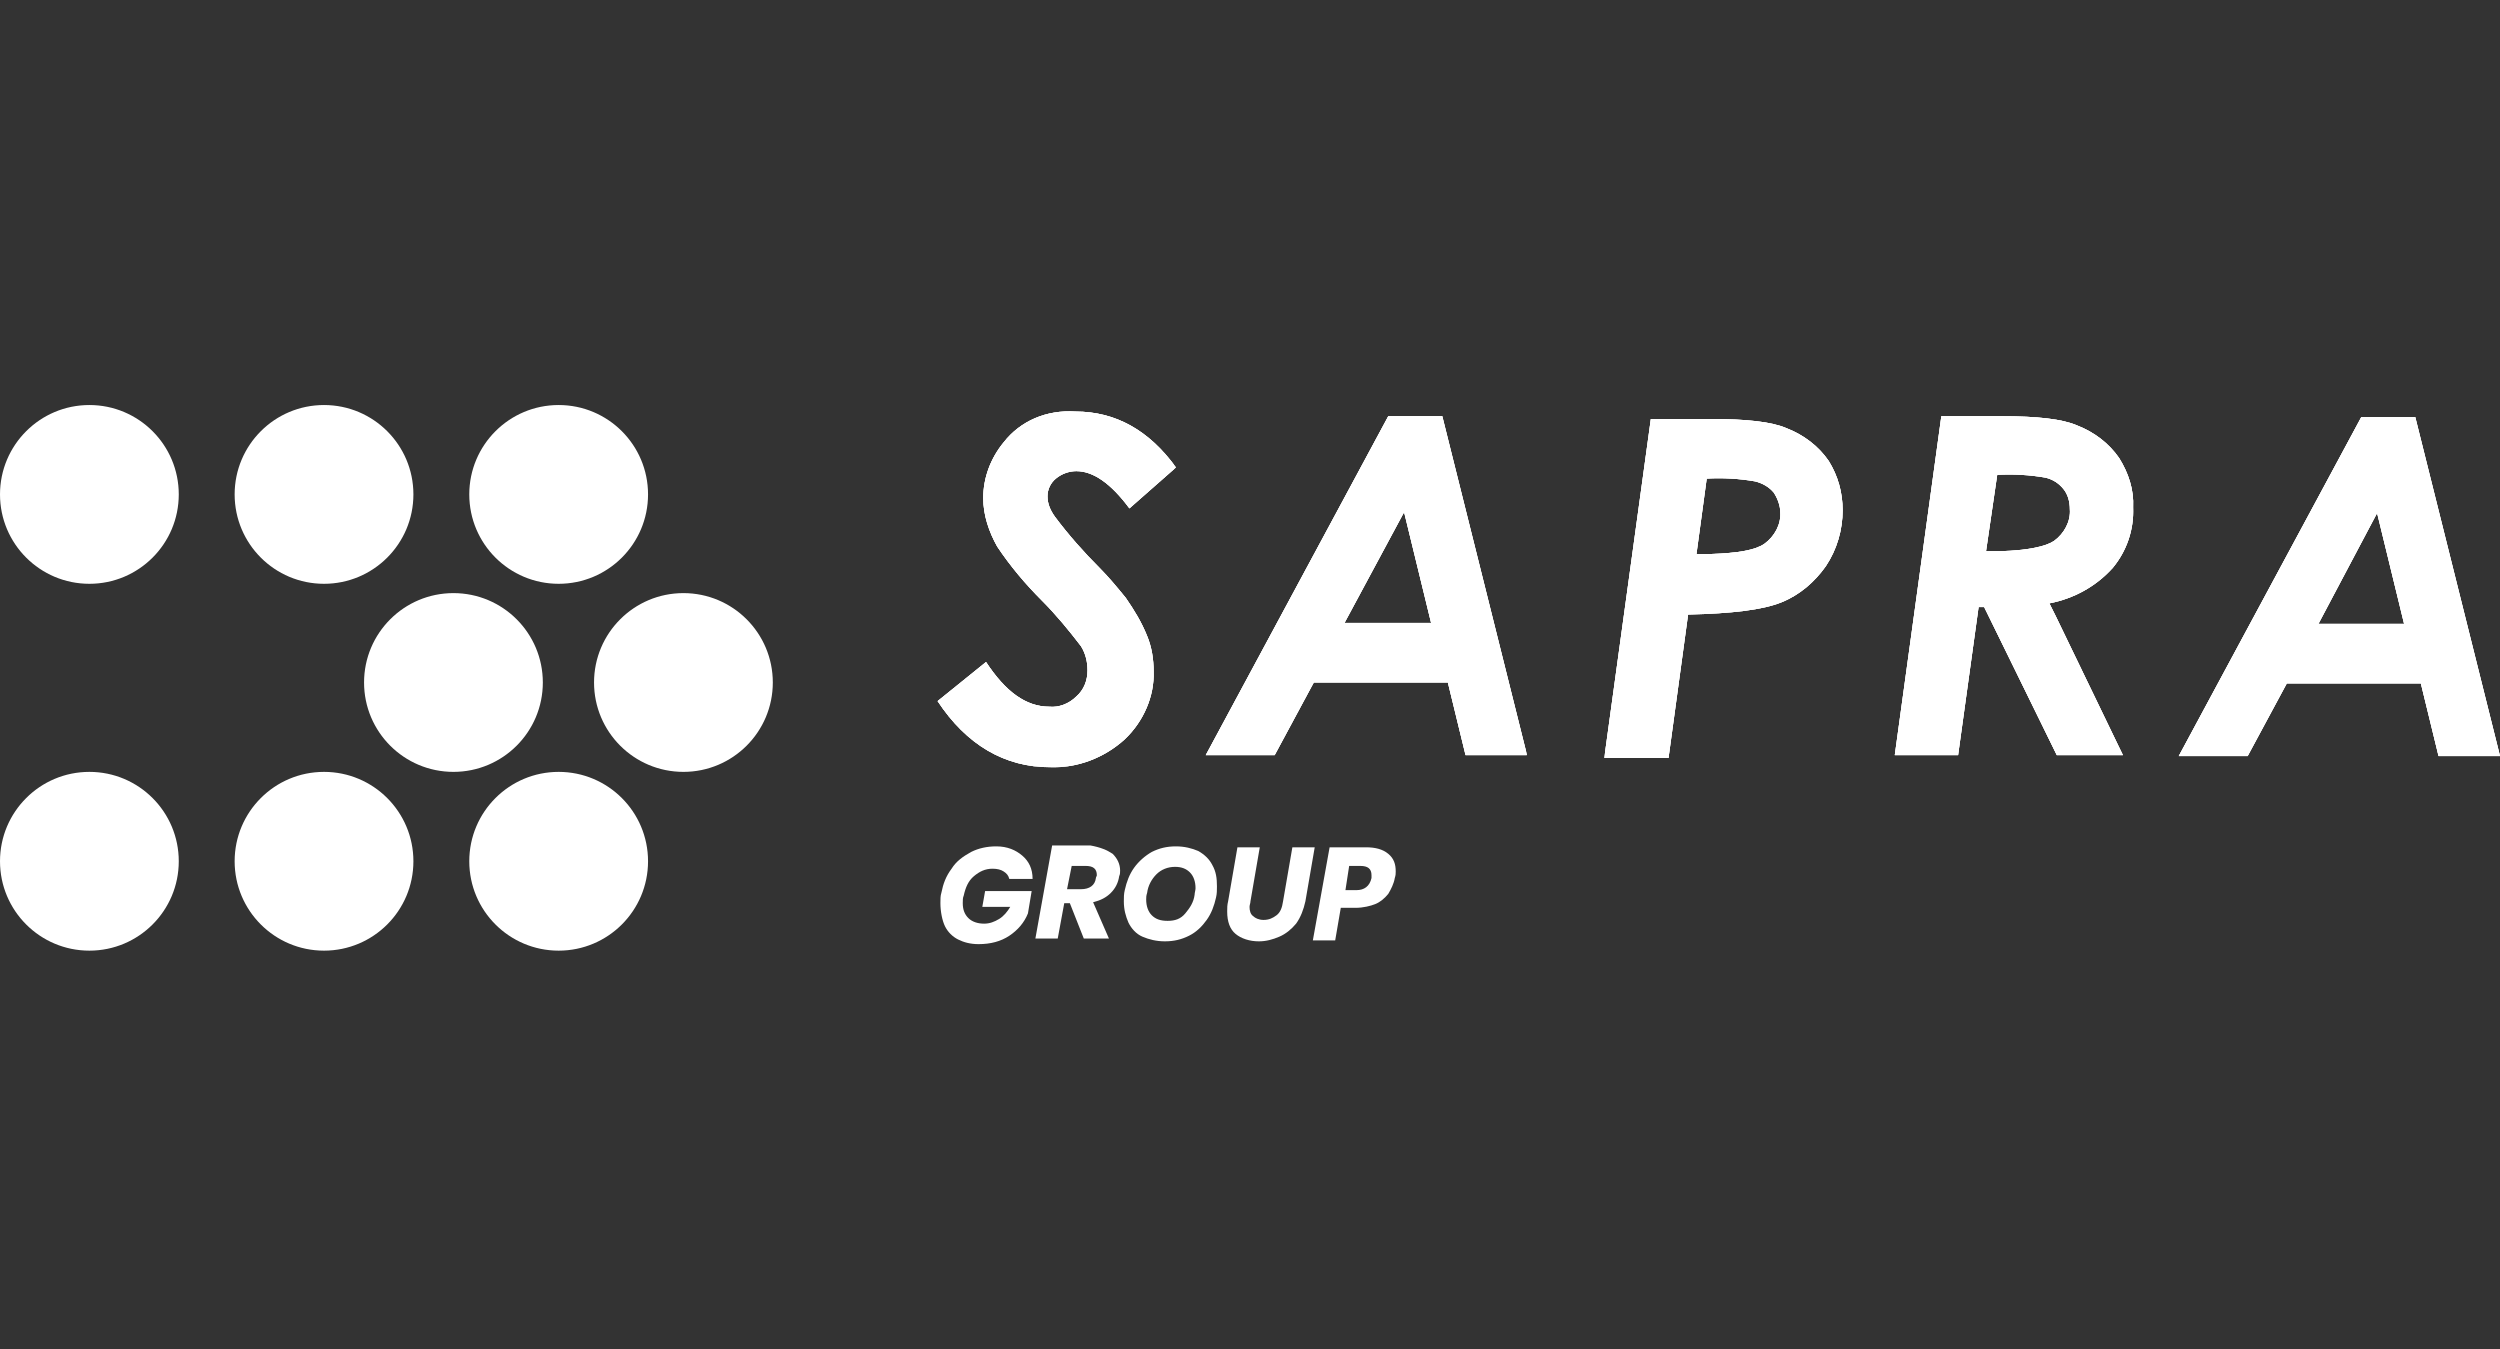
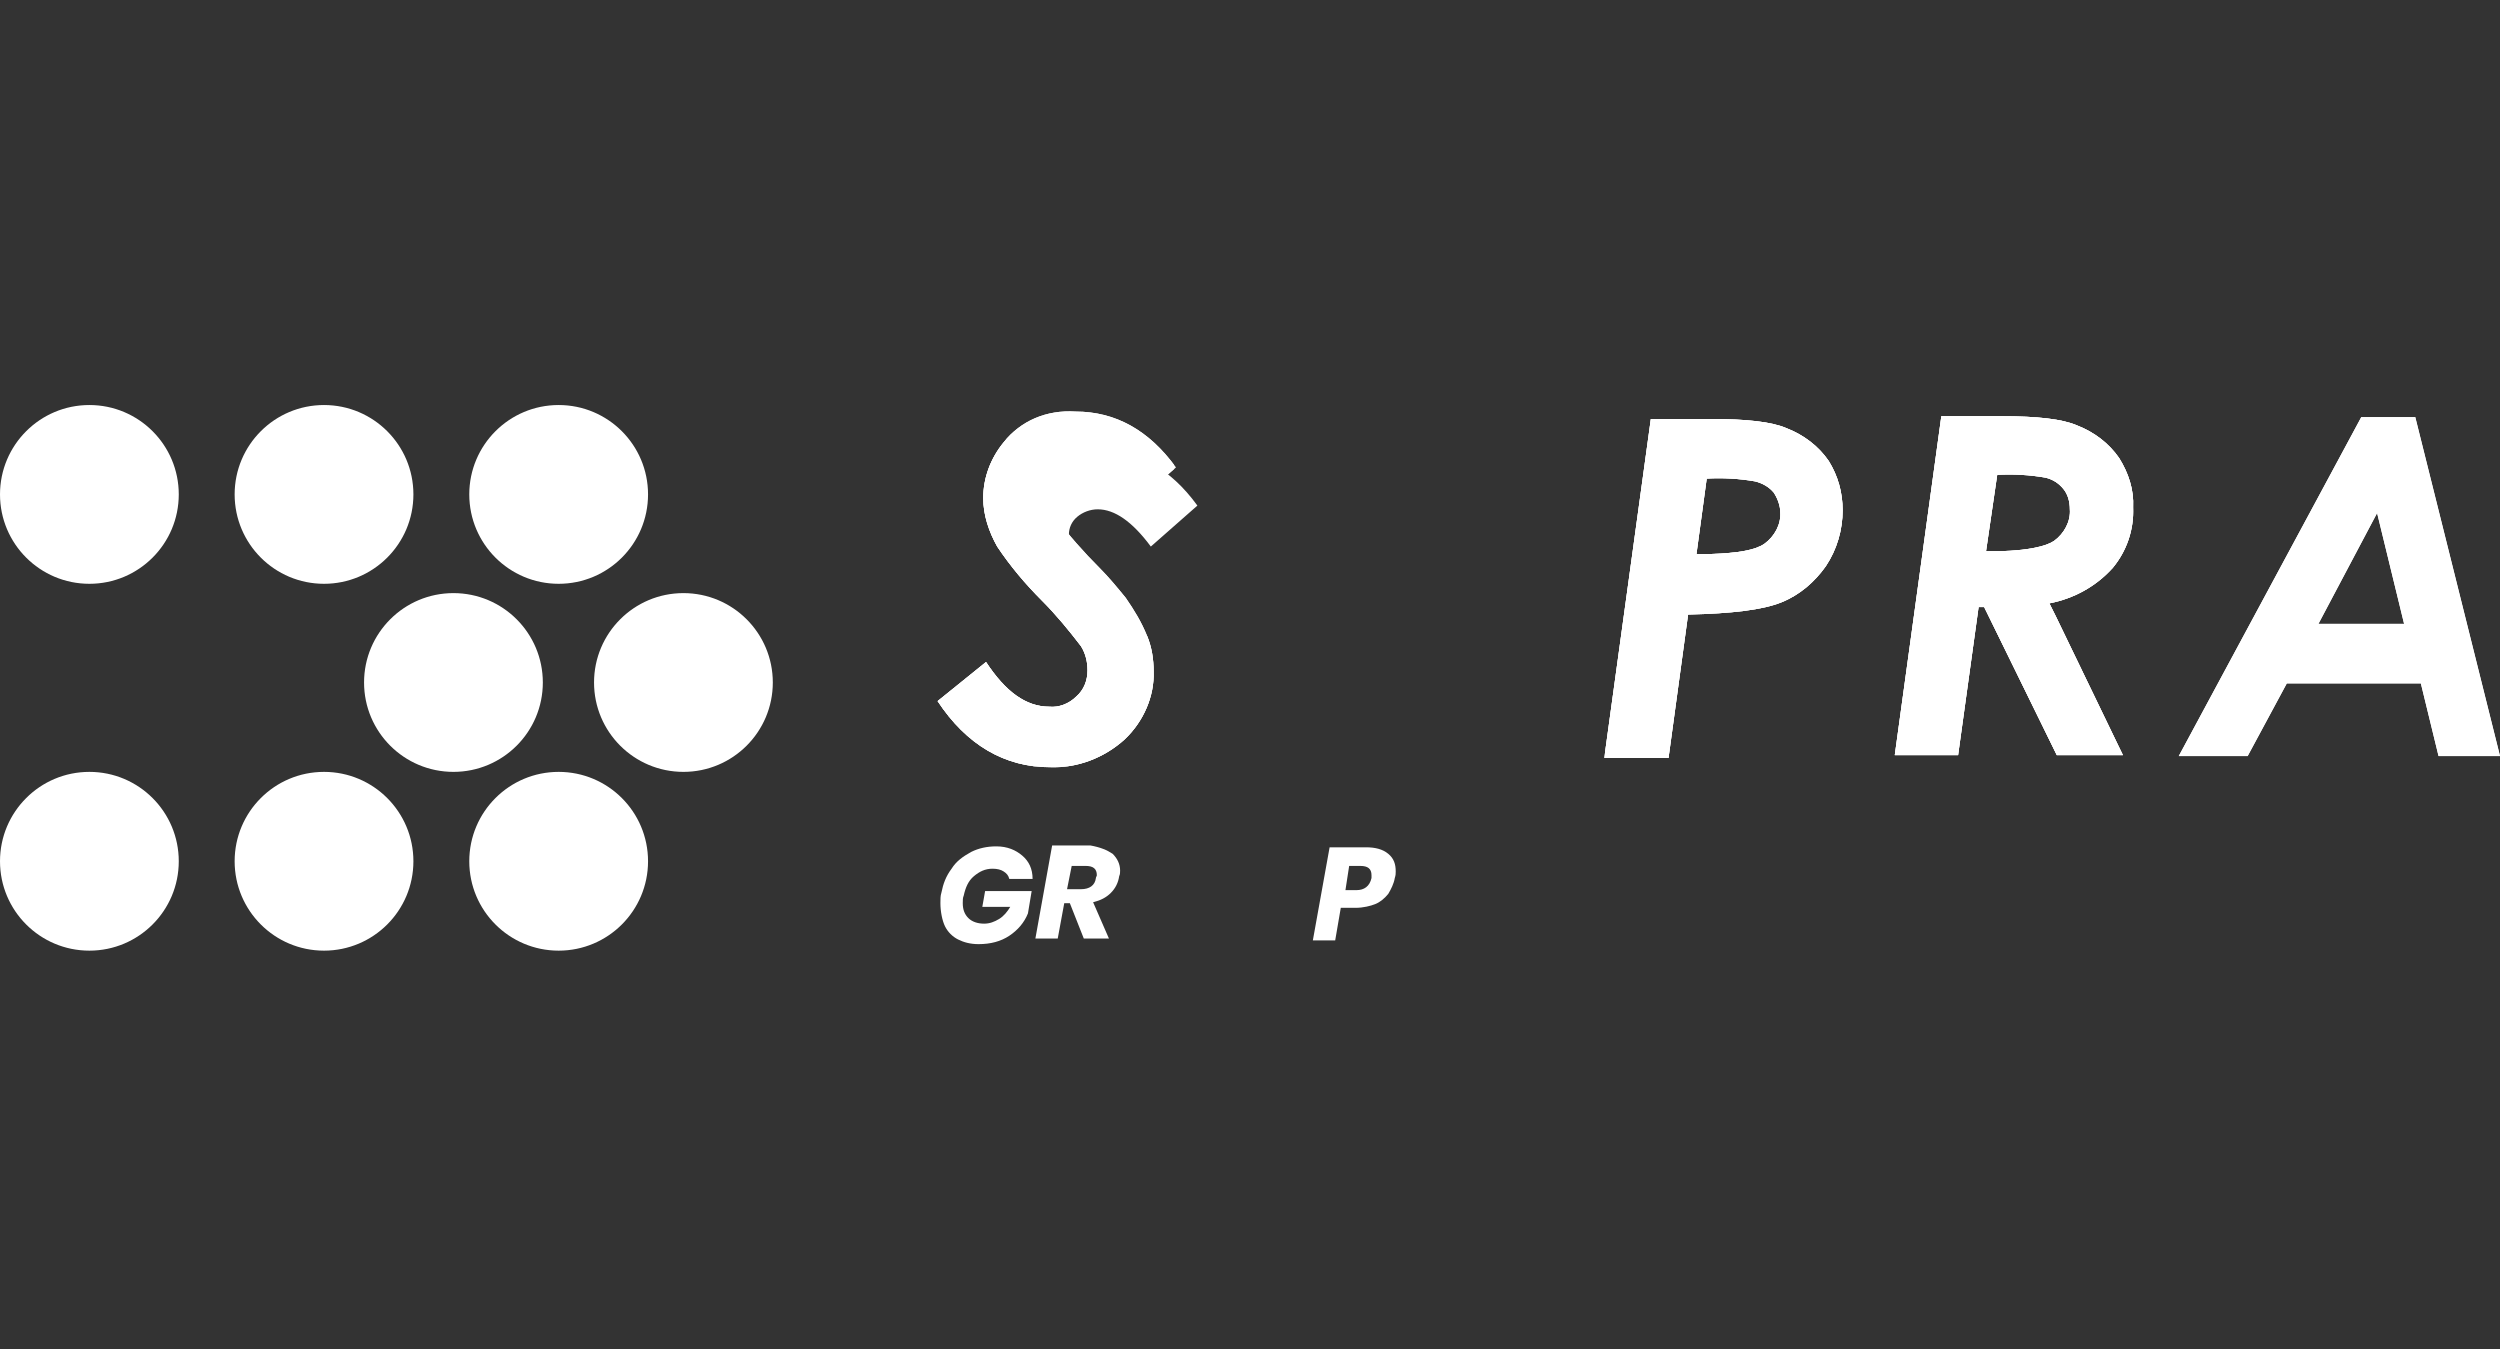
<svg xmlns="http://www.w3.org/2000/svg" xmlns:xlink="http://www.w3.org/1999/xlink" version="1.1" id="Livello_1" x="0px" y="0px" viewBox="0 0 268.5 144.9" style="enable-background:new 0 0 268.5 144.9;" xml:space="preserve">
  <rect x="0" y="0" width="268.5" height="144.9" fill="#333333" stroke="none" />
  <style type="text/css">
	.st0{fill:#FFFFFF;}
	.st1{clip-path:url(#SVGID_00000087377192252694198010000005929036621972715700_);}
	.st2{clip-path:url(#SVGID_00000054237528979795196770000003479478277676701076_);}
	.st3{clip-path:url(#SVGID_00000064335953924148129310000010864920657845108397_);}
	.st4{clip-path:url(#SVGID_00000011016290272928566170000009623836262393152937_);}
	.st5{clip-path:url(#SVGID_00000127736582838770940950000004441661039929540515_);}
</style>
  <g>
    <g>
      <g>
        <g>
          <g>
-             <path id="SVGID_00000074432312265577977760000005930356652124537010_" class="st0" d="M107.8,47.5c-1.4,1.7-2.2,3.8-2.2,6       c0,1.8,0.6,3.6,1.5,5.2c1.4,2.1,3,4,4.8,5.8c1.5,1.5,2.9,3.2,4.2,4.9c0.5,0.8,0.7,1.7,0.7,2.6c0,1.1-0.4,2.1-1.2,2.8       c-0.8,0.8-1.9,1.2-2.9,1.1c-2.5,0-4.7-1.6-6.8-4.8l-5.2,4.2c3.1,4.7,7.2,7.1,12.1,7.1c2.9,0.1,5.8-1,8-3c2-1.9,3.2-4.6,3.1-7.3       c0-1.3-0.2-2.6-0.7-3.8c-0.6-1.5-1.4-2.8-2.3-4.1c-0.9-1.1-1.8-2.2-2.8-3.2c-1.7-1.7-3.3-3.5-4.8-5.5c-0.5-0.7-0.8-1.4-0.8-2.2       c0-0.7,0.3-1.4,0.9-1.9c0.6-0.5,1.4-0.8,2.2-0.8c1.8,0,3.7,1.3,5.7,4l5-4.4c-2.9-4-6.5-6-10.8-6       C112.4,44,109.6,45.2,107.8,47.5" />
+             <path id="SVGID_00000074432312265577977760000005930356652124537010_" class="st0" d="M107.8,47.5c-1.4,1.7-2.2,3.8-2.2,6       c0,1.8,0.6,3.6,1.5,5.2c1.4,2.1,3,4,4.8,5.8c1.5,1.5,2.9,3.2,4.2,4.9c0.5,0.8,0.7,1.7,0.7,2.6c0,1.1-0.4,2.1-1.2,2.8       c-0.8,0.8-1.9,1.2-2.9,1.1c-2.5,0-4.7-1.6-6.8-4.8l-5.2,4.2c3.1,4.7,7.2,7.1,12.1,7.1c2.9,0.1,5.8-1,8-3c2-1.9,3.2-4.6,3.1-7.3       c0-1.3-0.2-2.6-0.7-3.8c-0.9-1.1-1.8-2.2-2.8-3.2c-1.7-1.7-3.3-3.5-4.8-5.5c-0.5-0.7-0.8-1.4-0.8-2.2       c0-0.7,0.3-1.4,0.9-1.9c0.6-0.5,1.4-0.8,2.2-0.8c1.8,0,3.7,1.3,5.7,4l5-4.4c-2.9-4-6.5-6-10.8-6       C112.4,44,109.6,45.2,107.8,47.5" />
          </g>
          <g>
            <defs>
              <path id="SVGID_1_" d="M107.8,47.5c-1.4,1.7-2.2,3.8-2.2,6c0,1.8,0.6,3.6,1.5,5.2c1.4,2.1,3,4,4.8,5.8        c1.5,1.5,2.9,3.2,4.2,4.9c0.5,0.8,0.7,1.7,0.7,2.6c0,1.1-0.4,2.1-1.2,2.8c-0.8,0.8-1.9,1.2-2.9,1.1c-2.5,0-4.7-1.6-6.8-4.8        l-5.2,4.2c3.1,4.7,7.2,7.1,12.1,7.1c2.9,0.1,5.8-1,8-3c2-1.9,3.2-4.6,3.1-7.3c0-1.3-0.2-2.6-0.7-3.8c-0.6-1.5-1.4-2.8-2.3-4.1        c-0.9-1.1-1.8-2.2-2.8-3.2c-1.7-1.7-3.3-3.5-4.8-5.5c-0.5-0.7-0.8-1.4-0.8-2.2c0-0.7,0.3-1.4,0.9-1.9c0.6-0.5,1.4-0.8,2.2-0.8        c1.8,0,3.7,1.3,5.7,4l5-4.4c-2.9-4-6.5-6-10.8-6C112.4,44,109.6,45.2,107.8,47.5" />
            </defs>
            <use xlink:href="#SVGID_1_" style="overflow:visible;fill:#FFFFFF;" />
            <clipPath id="SVGID_00000093146534327812844700000005179424978492920738_">
              <use xlink:href="#SVGID_1_" style="overflow:visible;" />
            </clipPath>
            <g style="clip-path:url(#SVGID_00000093146534327812844700000005179424978492920738_);">
              <rect x="100.6" y="44.1" class="st0" width="25.5" height="38.2" />
            </g>
          </g>
        </g>
      </g>
      <g>
        <g>
          <g>
-             <path id="SVGID_00000029765363985030273180000013838780504198794145_" class="st0" d="M150.8,55l2.9,11.9h-9.3L150.8,55z        M149.1,44.7l-19.6,36.4h7.4l4.2-7.8h14.4l1.9,7.8h6.6l-9.1-36.4H149.1z" />
-           </g>
+             </g>
          <g>
            <defs>
-               <path id="SVGID_00000145032753913915242790000001778148543900404633_" d="M150.8,55l2.9,11.9h-9.3L150.8,55z M149.1,44.7        l-19.6,36.4h7.4l4.2-7.8h14.4l1.9,7.8h6.6l-9.1-36.4H149.1z" />
-             </defs>
+               </defs>
            <use xlink:href="#SVGID_00000145032753913915242790000001778148543900404633_" style="overflow:visible;fill:#FFFFFF;" />
            <clipPath id="SVGID_00000053516726101150609460000009085202685903537297_">
              <use xlink:href="#SVGID_00000145032753913915242790000001778148543900404633_" style="overflow:visible;" />
            </clipPath>
            <g style="clip-path:url(#SVGID_00000053516726101150609460000009085202685903537297_);">
              <rect x="129.4" y="44.7" class="st0" width="34.5" height="36.4" />
            </g>
          </g>
        </g>
      </g>
      <g>
        <g>
          <g>
            <path id="SVGID_00000103252601543966828790000017079396202834961323_" class="st0" d="M183.3,51.4c1.7-0.1,3.5,0,5.2,0.3       c0.8,0.2,1.5,0.6,2,1.2c0.4,0.6,0.7,1.4,0.7,2.1c0.1,1.3-0.6,2.6-1.7,3.4c-1,0.7-2.9,1-5.7,1.1h0c-0.5,0-1,0-1.6,0L183.3,51.4z        M177.3,45l-5,36.4h6.9l2.1-15.4c4.7-0.1,8-0.5,10-1.3c2-0.8,3.6-2.2,4.8-3.9c1.2-1.8,1.8-3.9,1.8-6c0-1.9-0.5-3.7-1.5-5.3       c-1.1-1.6-2.7-2.8-4.5-3.5c-1.6-0.7-4.3-1-8.2-1L177.3,45z" />
          </g>
          <g>
            <defs>
              <path id="SVGID_00000030449710996192709850000017771209721739713458_" d="M183.3,51.4c1.7-0.1,3.5,0,5.2,0.3        c0.8,0.2,1.5,0.6,2,1.2c0.4,0.6,0.7,1.4,0.7,2.1c0.1,1.3-0.6,2.6-1.7,3.4c-1,0.7-2.9,1-5.7,1.1h0c-0.5,0-1,0-1.6,0L183.3,51.4        z M177.3,45l-5,36.4h6.9l2.1-15.4c4.7-0.1,8-0.5,10-1.3c2-0.8,3.6-2.2,4.8-3.9c1.2-1.8,1.8-3.9,1.8-6c0-1.9-0.5-3.7-1.5-5.3        c-1.1-1.6-2.7-2.8-4.5-3.5c-1.6-0.7-4.3-1-8.2-1L177.3,45z" />
            </defs>
            <use xlink:href="#SVGID_00000030449710996192709850000017771209721739713458_" style="overflow:visible;fill:#FFFFFF;" />
            <clipPath id="SVGID_00000041262728369551302050000013858820711695563658_">
              <use xlink:href="#SVGID_00000030449710996192709850000017771209721739713458_" style="overflow:visible;" />
            </clipPath>
            <g style="clip-path:url(#SVGID_00000041262728369551302050000013858820711695563658_);">
              <rect x="172.4" y="45" class="st0" width="25.6" height="36.4" />
            </g>
          </g>
        </g>
      </g>
      <g>
        <g>
          <g>
            <path id="SVGID_00000023968620078328295270000003826538027039314878_" class="st0" d="M214.5,51c1.7-0.1,3.5,0,5.2,0.3       c0.8,0.2,1.4,0.6,1.9,1.2c0.5,0.6,0.7,1.4,0.7,2.2c0.1,1.3-0.6,2.6-1.7,3.4c-0.9,0.6-2.8,1-5.7,1.1h0c-0.5,0-1,0-1.6,0       L214.5,51z M208.5,44.7l-5,36.4h6.8l2.2-15.9h0.6l7.8,15.9h7.1l-7.2-14.9l0,0l-0.7-1.4c2.6-0.5,5-1.8,6.8-3.8       c1.5-1.8,2.3-4.1,2.2-6.5c0.1-1.9-0.5-3.7-1.5-5.3c-1.1-1.6-2.7-2.8-4.5-3.5c-1.6-0.7-4.3-1-8.2-1L208.5,44.7z" />
          </g>
          <g>
            <defs>
              <path id="SVGID_00000121275974406004054050000014233661959702437028_" d="M214.5,51c1.7-0.1,3.5,0,5.2,0.3        c0.8,0.2,1.4,0.6,1.9,1.2c0.5,0.6,0.7,1.4,0.7,2.2c0.1,1.3-0.6,2.6-1.7,3.4c-0.9,0.6-2.8,1-5.7,1.1h0c-0.5,0-1,0-1.6,0        L214.5,51z M208.5,44.7l-5,36.4h6.8l2.2-15.9h0.6l7.8,15.9h7.1l-7.2-14.9l0,0l-0.7-1.4c2.6-0.5,5-1.8,6.8-3.8        c1.5-1.8,2.3-4.1,2.2-6.5c0.1-1.9-0.5-3.7-1.5-5.3c-1.1-1.6-2.7-2.8-4.5-3.5c-1.6-0.7-4.3-1-8.2-1L208.5,44.7z" />
            </defs>
            <use xlink:href="#SVGID_00000121275974406004054050000014233661959702437028_" style="overflow:visible;fill:#FFFFFF;" />
            <clipPath id="SVGID_00000039827822961403908400000007467765178785621933_">
              <use xlink:href="#SVGID_00000121275974406004054050000014233661959702437028_" style="overflow:visible;" />
            </clipPath>
            <g style="clip-path:url(#SVGID_00000039827822961403908400000007467765178785621933_);">
              <rect x="203.5" y="44.7" class="st0" width="25.6" height="36.4" />
            </g>
          </g>
        </g>
      </g>
      <g>
        <g>
          <g>
-             <path id="SVGID_00000146494187311214032240000013113488511455222668_" class="st0" d="M255.3,55.1l2.9,11.9H249L255.3,55.1z        M253.6,44.8L234,81.2h7.4l4.2-7.8h14.4l1.9,7.8h6.6l-9.1-36.4H253.6z" />
-           </g>
+             </g>
          <g>
            <defs>
              <path id="SVGID_00000056389698204287330630000010606082702325733277_" d="M255.3,55.1l2.9,11.9H249L255.3,55.1z M253.6,44.8        L234,81.2h7.4l4.2-7.8h14.4l1.9,7.8h6.6l-9.1-36.4H253.6z" />
            </defs>
            <use xlink:href="#SVGID_00000056389698204287330630000010606082702325733277_" style="overflow:visible;fill:#FFFFFF;" />
            <clipPath id="SVGID_00000108995413209354592880000008987452692139287469_">
              <use xlink:href="#SVGID_00000056389698204287330630000010606082702325733277_" style="overflow:visible;" />
            </clipPath>
            <g style="clip-path:url(#SVGID_00000108995413209354592880000008987452692139287469_);">
              <rect x="234" y="44.8" class="st0" width="34.5" height="36.4" />
            </g>
          </g>
        </g>
      </g>
    </g>
    <circle class="st0" cx="48.7" cy="73.3" r="9.6" />
    <circle class="st0" cx="34.8" cy="53.1" r="9.6" />
    <g>
      <circle class="st0" cx="73.4" cy="73.3" r="9.6" />
      <circle class="st0" cx="60" cy="53.1" r="9.6" />
    </g>
    <circle class="st0" cx="34.8" cy="92.5" r="9.6" />
    <circle class="st0" cx="9.6" cy="92.5" r="9.6" />
    <circle class="st0" cx="9.6" cy="53.1" r="9.6" />
    <circle class="st0" cx="60" cy="92.5" r="9.6" />
    <g>
      <path class="st0" d="M109.8,91.9c0.7,0.6,1.1,1.4,1.1,2.5h-2.5c-0.1-0.4-0.3-0.6-0.6-0.8s-0.7-0.3-1.2-0.3c-0.8,0-1.4,0.3-2,0.8    c-0.6,0.5-0.9,1.2-1.1,2.1c-0.1,0.2-0.1,0.5-0.1,0.8c0,0.7,0.2,1.2,0.6,1.6s1,0.6,1.7,0.6c0.6,0,1.1-0.2,1.6-0.5    c0.5-0.3,0.9-0.8,1.2-1.3h-3l0.3-1.7h5l-0.4,2.4c-0.4,1-1.1,1.8-2,2.4c-0.9,0.6-2,0.9-3.3,0.9c-0.9,0-1.6-0.2-2.2-0.5    c-0.6-0.3-1.1-0.8-1.4-1.4S101,97.9,101,97c0-0.4,0-0.8,0.1-1.1c0.2-1,0.5-1.8,1.1-2.6c0.5-0.8,1.2-1.3,2.1-1.8    c0.8-0.4,1.7-0.6,2.7-0.6C108.2,90.9,109.1,91.3,109.8,91.9z" />
      <path class="st0" d="M119.5,91.7c0.5,0.5,0.8,1.1,0.8,1.8c0,0.2,0,0.4-0.1,0.6c-0.1,0.7-0.4,1.3-0.9,1.8s-1.1,0.8-1.9,1l1.7,3.9    h-2.7l-1.5-3.8h-0.6l-0.7,3.8h-2.4l1.8-10h4.1C118.2,91,118.9,91.3,119.5,91.7z M117.8,94c0-0.7-0.4-1-1.2-1h-1.5l-0.5,2.5h1.5    c0.9,0,1.5-0.4,1.6-1.2C117.7,94.2,117.8,94.1,117.8,94z" />
-       <path class="st0" d="M128.7,91.4c0.7,0.4,1.2,0.9,1.5,1.5c0.4,0.7,0.5,1.4,0.5,2.3c0,0.4,0,0.8-0.1,1.2c-0.2,0.9-0.5,1.7-1,2.4    c-0.5,0.7-1.1,1.3-1.9,1.7c-0.8,0.4-1.6,0.6-2.6,0.6c-0.9,0-1.7-0.2-2.4-0.5s-1.2-0.9-1.5-1.5c-0.3-0.7-0.5-1.4-0.5-2.3    c0-0.4,0-0.8,0.1-1.2c0.2-0.9,0.5-1.7,1-2.4s1.2-1.3,1.9-1.7c0.8-0.4,1.6-0.6,2.6-0.6C127.2,90.9,128,91.1,128.7,91.4z     M124.2,93.9c-0.5,0.5-0.9,1.2-1,2c-0.1,0.3-0.1,0.5-0.1,0.7c0,0.7,0.2,1.3,0.6,1.7s0.9,0.6,1.7,0.6c0.8,0,1.4-0.2,1.9-0.8    s0.9-1.2,1-2c0-0.2,0.1-0.5,0.1-0.7c0-0.7-0.2-1.3-0.6-1.7s-0.9-0.6-1.6-0.6C125.4,93.1,124.7,93.4,124.2,93.9z" />
-       <path class="st0" d="M135.3,91l-1,5.8c0,0.2-0.1,0.4-0.1,0.6c0,0.4,0.1,0.8,0.4,1c0.2,0.2,0.6,0.4,1.1,0.4c0.6,0,1-0.2,1.4-0.5    c0.4-0.3,0.6-0.8,0.7-1.5l1-5.8h2.4l-1,5.8c-0.2,0.9-0.5,1.7-1,2.4c-0.5,0.6-1.1,1.1-1.8,1.4c-0.7,0.3-1.4,0.5-2.2,0.5    c-1,0-1.9-0.3-2.5-0.8c-0.6-0.5-0.9-1.3-0.9-2.4c0-0.4,0-0.7,0.1-1.1l1-5.8L135.3,91L135.3,91z" />
      <path class="st0" d="M144,97.5l-0.6,3.5H141l1.8-10h3.9c1,0,1.8,0.2,2.4,0.7s0.8,1.1,0.8,1.9c0,0.2,0,0.4-0.1,0.7    c-0.1,0.6-0.4,1.2-0.7,1.7c-0.4,0.5-0.9,0.9-1.4,1.1s-1.3,0.4-2.1,0.4H144z M147.3,94.3c0-0.2,0-0.3,0-0.3c0-0.7-0.4-1-1.2-1h-1.2    l-0.4,2.6h1.2C146.5,95.6,147.1,95.2,147.3,94.3z" />
    </g>
  </g>
</svg>